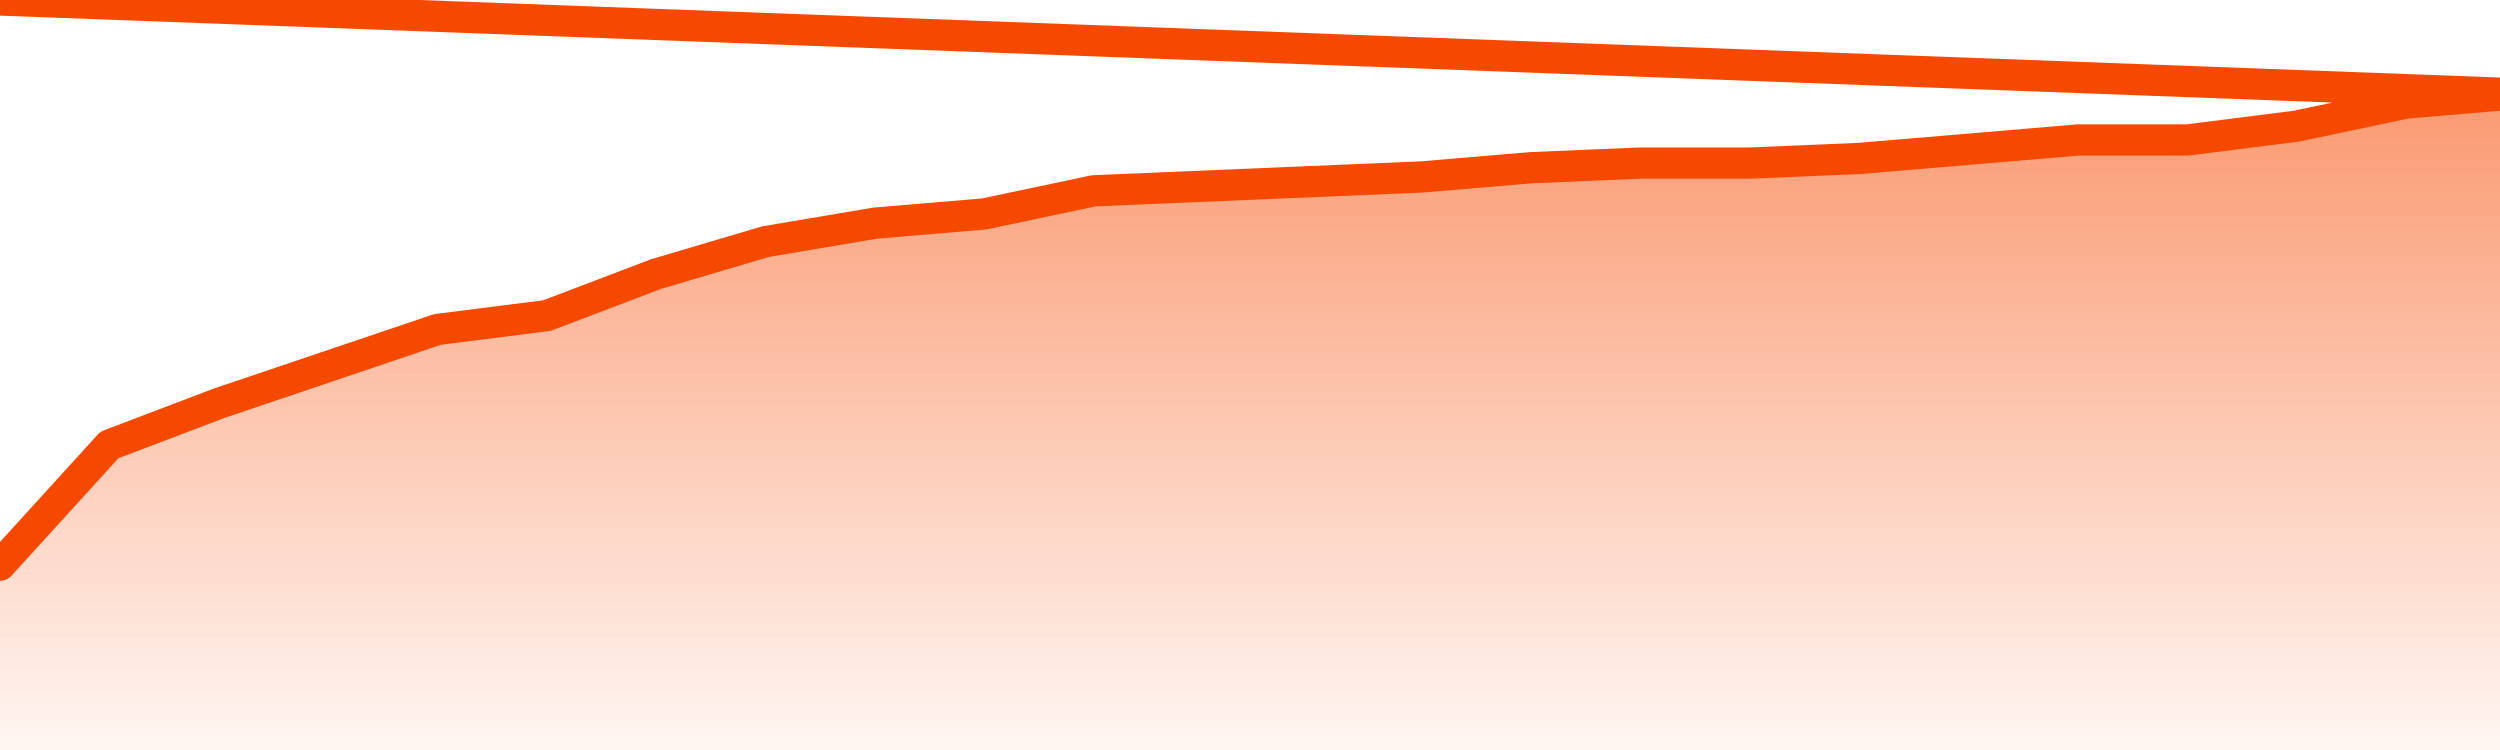
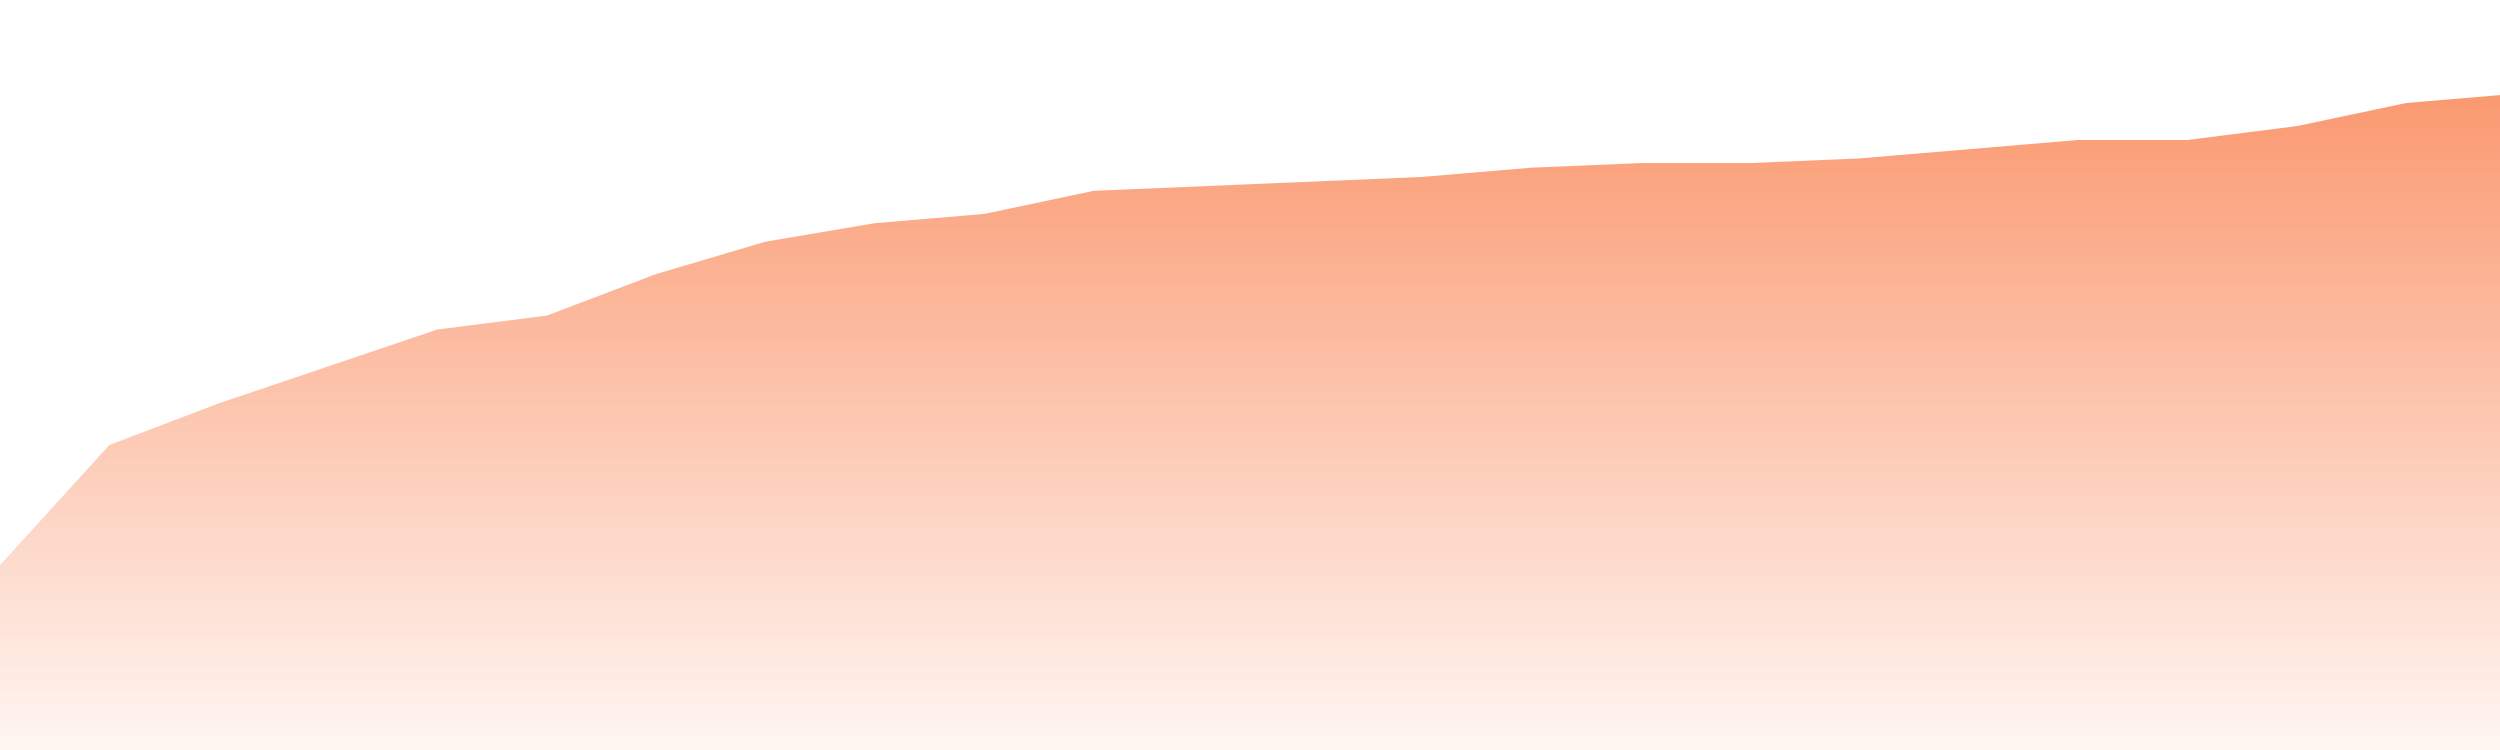
<svg xmlns="http://www.w3.org/2000/svg" version="1.1" width="80" height="24" viewBox="0 0 80 24">
  <defs>
    <linearGradient x1=".5" x2=".5" y2="1" id="gradient">
      <stop offset="0" stop-color="#F64900" />
      <stop offset="1" stop-color="#f64900" stop-opacity="0" />
    </linearGradient>
  </defs>
  <path fill="url(#gradient)" fill-opacity="0.56" stroke="none" d="M 0,26 0.0,18.085 3.5,14.239 7.0,12.908 10.5,11.725 14.0,10.542 17.5,10.099 21.0,8.768 24.5,7.732 28.0,7.141 31.5,6.845 35.0,6.106 38.5,5.958 42.0,5.81 45.5,5.662 49.0,5.366 52.5,5.218 56.0,5.218 59.5,5.07 63.0,4.775 66.5,4.479 70.0,4.479 73.5,4.035 77.0,3.296 80.5,3.0 82,26 Z" />
-   <path fill="none" stroke="#F64900" stroke-width="1" stroke-linejoin="round" stroke-linecap="round" d="M 0.0,18.085 3.5,14.239 7.0,12.908 10.5,11.725 14.0,10.542 17.5,10.099 21.0,8.768 24.5,7.732 28.0,7.141 31.5,6.845 35.0,6.106 38.5,5.958 42.0,5.81 45.5,5.662 49.0,5.366 52.5,5.218 56.0,5.218 59.5,5.07 63.0,4.775 66.5,4.479 70.0,4.479 73.5,4.035 77.0,3.296 80.5,3.0.join(' ') }" />
</svg>